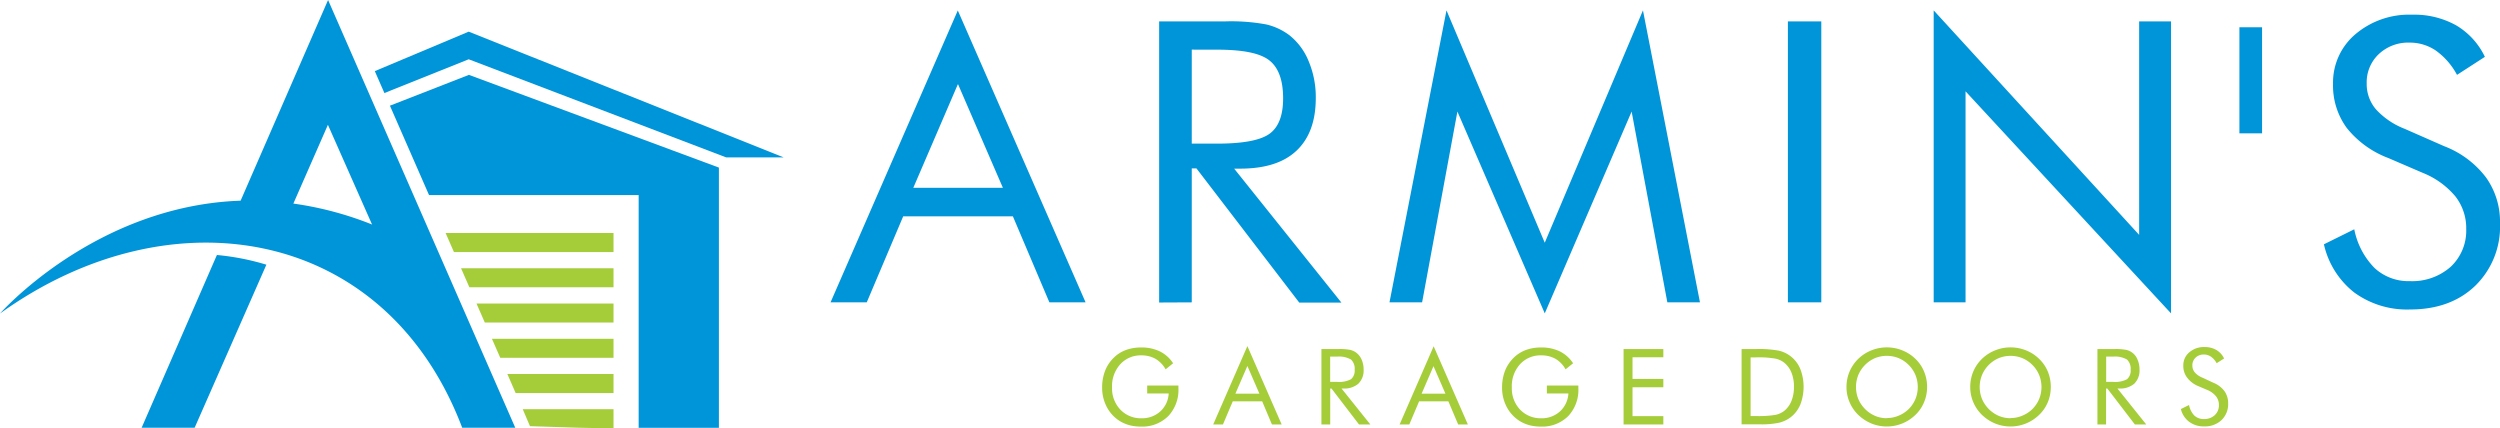
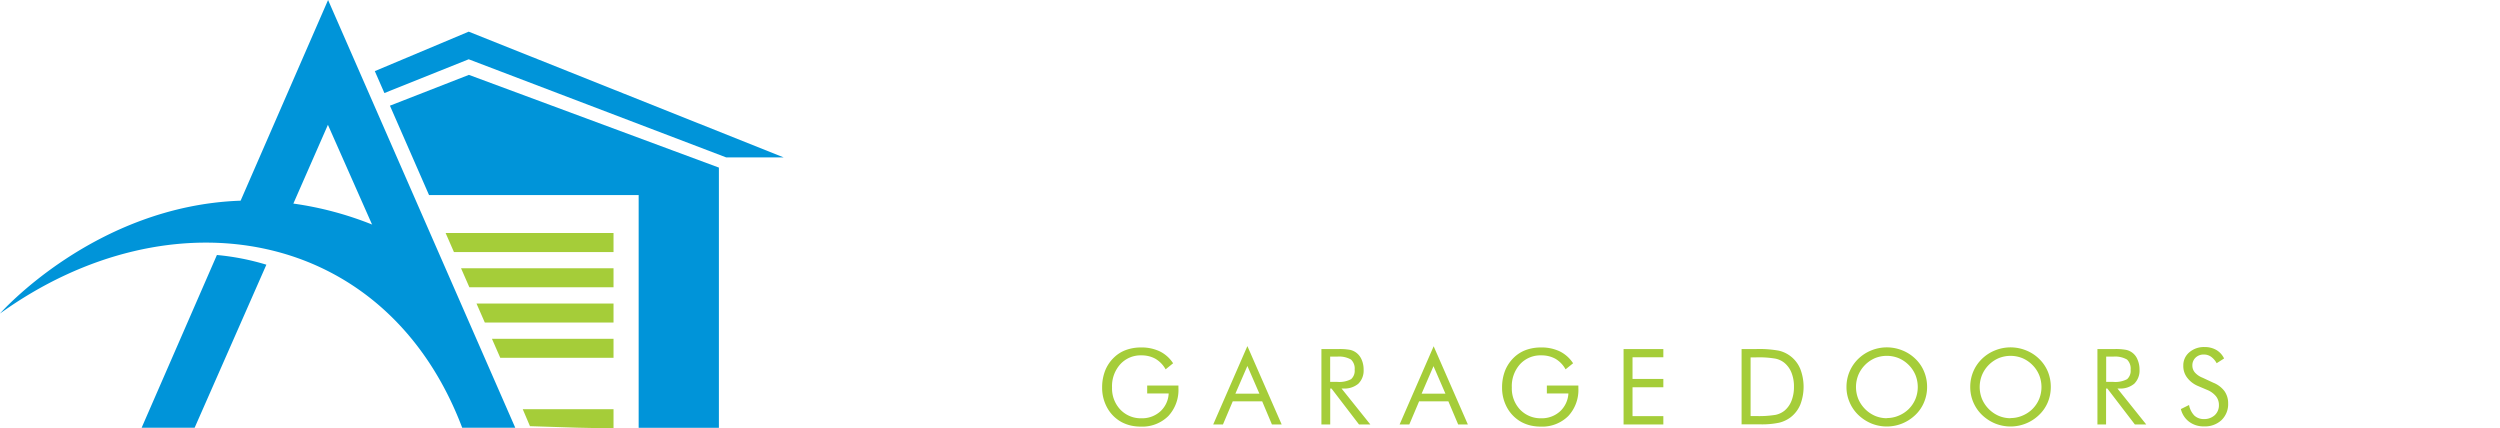
<svg xmlns="http://www.w3.org/2000/svg" id="armins-logo" viewBox="0 0 474.51 81.29">
  <defs>
    <style>
      .logo-fill-1 {
        fill: #0094d9;
      }

      .logo-fill-1, .logo-fill-2 {
        fill-rule: evenodd;
      }

      .logo-fill-2 {
        fill: #a5cd39;
      }
    </style>
  </defs>
  <title>Armin's Garage Doors</title>
  <g id="Text">
-     <path id="Armins" data-name="Armins" class="logo-fill-1" d="M188.45,19.36,180,39h17l-8.49-19.61Zm0-14L212.7,60.75h-6.87L198.9,44.42H178.08l-6.92,16.33h-6.87L188.45,5.33Zm38.21,55.42V7.42h12.53A36.74,36.74,0,0,1,247,8a11.75,11.75,0,0,1,4.4,2.06,12.08,12.08,0,0,1,3.67,5,17.54,17.54,0,0,1,1.32,6.9c0,4.37-1.22,7.7-3.66,10s-6,3.41-10.73,3.41H240.9l20.36,25.43h-8L233.74,35.32h-.89V60.75Zm6.19-48V30.62h4.83q7.44,0,10-1.92c1.68-1.26,2.51-3.49,2.51-6.67,0-3.42-.86-5.81-2.59-7.19s-5-2.05-9.88-2.05Zm67,50.05L283.27,24.53l-6.7,36.22h-6.19L281.2,5.33l18.65,44.1,18.64-44.1,10.82,55.42h-6.19l-6.78-36.22L299.85,62.84ZM346,60.75V7.42h6.34V60.75Zm27.67,0V5.33l39,42.61V7.42h6.05V62.84l-39-42.15V60.75Zm97-29.6a18,18,0,0,1,7.84,5.9,14.43,14.43,0,0,1,2.65,8.7,15.66,15.66,0,0,1-4.69,11.84c-3.12,3-7.24,4.51-12.4,4.51a17,17,0,0,1-10.57-3.22,16.07,16.07,0,0,1-5.76-9.15l5.76-2.85a14.39,14.39,0,0,0,3.85,7.35,9.47,9.47,0,0,0,6.72,2.49A11,11,0,0,0,471.8,54a9.39,9.39,0,0,0,2.95-7.16,9.8,9.8,0,0,0-2.07-6.22,15.62,15.62,0,0,0-6.2-4.46L460,33.37a18.42,18.42,0,0,1-7.92-5.72,13.6,13.6,0,0,1-2.61-8.38,12,12,0,0,1,4.23-9.4,15.78,15.78,0,0,1,10.79-3.72,16.35,16.35,0,0,1,8.31,2,13.84,13.84,0,0,1,5.49,6L473,17.57a13.44,13.44,0,0,0-4-4.6,8.72,8.72,0,0,0-5-1.52,8.11,8.11,0,0,0-5.86,2.19,7.35,7.35,0,0,0-2.28,5.57,7.36,7.36,0,0,0,1.76,4.91,14.42,14.42,0,0,0,5.42,3.68l7.62,3.35ZM436,8.53V28.67H431.7V8.53Z" transform="translate(-6.65 -3.36)" />
    <path id="Garage_Doors" data-name="Garage Doors" class="logo-fill-2" d="M224.41,76.54h5.91V77a7.27,7.27,0,0,1-1.92,5.33,7,7,0,0,1-5.23,2,8.43,8.43,0,0,1-1.92-.21,7.38,7.38,0,0,1-1.69-.63,6.85,6.85,0,0,1-2.72-2.67,7.78,7.78,0,0,1-1-3.88,8.72,8.72,0,0,1,.57-3.23,7.05,7.05,0,0,1,1.73-2.54,6.36,6.36,0,0,1,2.25-1.39,8.24,8.24,0,0,1,2.83-.47,8,8,0,0,1,3.58.75,6.36,6.36,0,0,1,2.51,2.25l-1.42,1.15a5.34,5.34,0,0,0-1.93-2,5.4,5.4,0,0,0-2.68-.65,5.21,5.21,0,0,0-4,1.69,6.21,6.21,0,0,0-1.56,4.4,5.85,5.85,0,0,0,1.58,4.21,5.34,5.34,0,0,0,4,1.64,5.14,5.14,0,0,0,3.59-1.31,4.9,4.9,0,0,0,1.58-3.4h-4.08V76.54Zm19-3.72-2.28,5.26h4.56l-2.28-5.26Zm0-3.77,6.51,14.88h-1.85l-1.85-4.39h-5.59l-1.86,4.39h-1.85l6.49-14.88Zm14.05,14.88V69.61h3.36a10.48,10.48,0,0,1,2.11.16,3.15,3.15,0,0,1,1.18.56,3.19,3.19,0,0,1,1,1.33,4.66,4.66,0,0,1,.36,1.85,3.51,3.51,0,0,1-1,2.68,4.1,4.1,0,0,1-2.88.91h-.31l5.47,6.83H264.6l-5.23-6.83h-.24v6.83Zm1.66-12.88v4.79h1.3a4.8,4.8,0,0,0,2.67-.51,2.12,2.12,0,0,0,.68-1.8,2.34,2.34,0,0,0-.7-1.93,4.57,4.57,0,0,0-2.65-.55Zm19.63,1.77-2.27,5.26H281l-2.28-5.26Zm0-3.77,6.51,14.88h-1.84l-1.86-4.39H276l-1.86,4.39h-1.84l6.48-14.88Zm21.57,7.49h5.91V77a7.27,7.27,0,0,1-1.92,5.33,7,7,0,0,1-5.23,2,8.56,8.56,0,0,1-1.92-.21,7.38,7.38,0,0,1-1.69-.63,6.92,6.92,0,0,1-2.72-2.67,7.78,7.78,0,0,1-1-3.88,8.72,8.72,0,0,1,.57-3.23,7.18,7.18,0,0,1,1.73-2.54,6.54,6.54,0,0,1,2.25-1.39,8.29,8.29,0,0,1,2.84-.47,8,8,0,0,1,3.58.75,6.43,6.43,0,0,1,2.51,2.25l-1.43,1.15a5.24,5.24,0,0,0-1.92-2,5.43,5.43,0,0,0-2.68-.65,5.25,5.25,0,0,0-4.05,1.69,6.21,6.21,0,0,0-1.55,4.4,5.84,5.84,0,0,0,1.57,4.21,5.38,5.38,0,0,0,4,1.64,5.13,5.13,0,0,0,3.58-1.31,5,5,0,0,0,1.59-3.4h-4.09V76.54Zm14.49,7.39V69.61h7.55v1.56h-5.85v4.11h5.85v1.58h-5.85v5.49h5.85v1.58Zm24.12-1.6H340a19.68,19.68,0,0,0,3.66-.23,4.08,4.08,0,0,0,1.69-.79,4.65,4.65,0,0,0,1.34-1.89,7.1,7.1,0,0,0,.46-2.66,7,7,0,0,0-.46-2.64,4.66,4.66,0,0,0-1.34-1.88,4,4,0,0,0-1.72-.81,18.51,18.51,0,0,0-3.63-.24h-1.08V82.33Zm-1.72,1.6V69.61H340a20.71,20.71,0,0,1,4.29.31,5.83,5.83,0,0,1,4.06,3.46,9.46,9.46,0,0,1,0,6.79,5.89,5.89,0,0,1-1.87,2.42,6,6,0,0,1-2.14,1,16.06,16.06,0,0,1-3.73.31h-3.36Zm27.56-1.22a5.71,5.71,0,0,0,2.24-.45A6,6,0,0,0,368.93,81a5.89,5.89,0,0,0,1.28-1.91,6,6,0,0,0,.44-2.26,6.14,6.14,0,0,0-.44-2.29,5.89,5.89,0,0,0-1.28-1.91,6,6,0,0,0-1.9-1.29,6,6,0,0,0-4.51,0,6.05,6.05,0,0,0-3.16,3.21,6.11,6.11,0,0,0,0,4.53,6.1,6.1,0,0,0,3.2,3.22,5.8,5.8,0,0,0,2.23.44Zm7.65-5.91a7.34,7.34,0,0,1-.57,2.89,7,7,0,0,1-1.65,2.42,7.89,7.89,0,0,1-2.5,1.63,7.79,7.79,0,0,1-5.85,0,8.07,8.07,0,0,1-2.49-1.63,7.26,7.26,0,0,1-1.66-2.43,7.16,7.16,0,0,1-.58-2.88,7.39,7.39,0,0,1,2.24-5.33,7.62,7.62,0,0,1,2.49-1.61,7.82,7.82,0,0,1,5.86,0,7.52,7.52,0,0,1,2.49,1.61,7,7,0,0,1,1.65,2.42,7.48,7.48,0,0,1,.57,2.91Zm15.83,5.91a5.67,5.67,0,0,0,2.24-.45A6,6,0,0,0,392.41,81a5.89,5.89,0,0,0,1.28-1.91,6,6,0,0,0,.44-2.26,6.14,6.14,0,0,0-.44-2.29,5.89,5.89,0,0,0-1.28-1.91,6,6,0,0,0-1.9-1.29,6,6,0,0,0-4.5,0,6,6,0,0,0-3.17,3.21,6.11,6.11,0,0,0,0,4.53,6.1,6.1,0,0,0,3.2,3.22,5.8,5.8,0,0,0,2.23.44Zm7.65-5.91a7.52,7.52,0,0,1-.56,2.89,7.12,7.12,0,0,1-1.66,2.42,7.79,7.79,0,0,1-8.35,1.63,8.07,8.07,0,0,1-2.49-1.63,7.33,7.33,0,0,1-2.23-5.31,7.46,7.46,0,0,1,.57-2.9,7.26,7.26,0,0,1,1.66-2.43,7.62,7.62,0,0,1,2.49-1.61,7.82,7.82,0,0,1,5.86,0,7.42,7.42,0,0,1,2.49,1.61,7.22,7.22,0,0,1,1.66,2.42,7.65,7.65,0,0,1,.56,2.91Zm8.85,7.13V69.61h3.36a10.48,10.48,0,0,1,2.11.16,3,3,0,0,1,2.16,1.89,4.66,4.66,0,0,1,.36,1.85,3.51,3.51,0,0,1-1,2.68,4.1,4.1,0,0,1-2.88.91h-.31l5.47,6.83h-2.16l-5.23-6.83h-.24v6.83Zm1.66-12.88v4.79h1.3a4.8,4.8,0,0,0,2.67-.51,2.12,2.12,0,0,0,.67-1.8,2.37,2.37,0,0,0-.69-1.93,4.57,4.57,0,0,0-2.65-.55ZM426.74,76a4.94,4.94,0,0,1,2.11,1.58,3.93,3.93,0,0,1,.71,2.34,4.19,4.19,0,0,1-1.26,3.18A4.58,4.58,0,0,1,425,84.29a4.52,4.52,0,0,1-2.83-.87A4.22,4.22,0,0,1,420.59,81l1.55-.77a3.89,3.89,0,0,0,1,2,2.57,2.57,0,0,0,1.8.67,2.94,2.94,0,0,0,2.08-.74,2.52,2.52,0,0,0,.79-1.92,2.63,2.63,0,0,0-.56-1.67,4.2,4.2,0,0,0-1.66-1.2l-1.74-.74A5,5,0,0,1,421.75,75a3.61,3.61,0,0,1-.7-2.25,3.2,3.2,0,0,1,1.14-2.52,4.23,4.23,0,0,1,2.89-1,4.39,4.39,0,0,1,2.23.55,3.71,3.71,0,0,1,1.48,1.62l-1.41.9a3.62,3.62,0,0,0-1.08-1.24,2.32,2.32,0,0,0-1.35-.41,2.18,2.18,0,0,0-1.57.59,2,2,0,0,0-.61,1.5,2,2,0,0,0,.47,1.31,3.73,3.73,0,0,0,1.46,1Z" transform="translate(-6.65 -3.36)" />
  </g>
  <g id="Symbol">
    <path class="logo-fill-2" d="M123.1,84.64c-4.13,0-9.08-.15-15.86-.39-.48-1.11-.88-2.11-1.37-3.22H123.1Z" transform="translate(-6.65 -3.36)" />
-     <polygon class="logo-fill-2" points="116.45 74.6 97.87 74.6 96.3 70.99 116.45 70.99 116.45 74.6" />
    <polygon class="logo-fill-2" points="116.45 67.91 94.95 67.91 93.37 64.3 116.45 64.3 116.45 67.91" />
    <polygon class="logo-fill-2" points="116.45 61.22 92.02 61.22 90.44 57.61 116.45 57.61 116.45 61.22" />
    <polygon class="logo-fill-2" points="116.45 54.53 89.09 54.53 87.51 50.92 116.45 50.92 116.45 54.53" />
    <polygon class="logo-fill-2" points="116.45 47.84 86.16 47.84 84.58 44.23 116.45 44.23 116.45 47.84" />
    <polygon class="logo-fill-1" points="88.96 6.01 71.14 13.5 72.96 17.66 88.96 11.25 137.82 29.87 148.73 29.87 88.96 6.01" />
    <polygon class="logo-fill-1" points="136.45 81.2 121.22 81.2 121.22 37.02 81.43 37.02 74.01 20.06 89 14.21 127.5 28.49 136.45 31.81 136.45 81.2" />
-     <path class="logo-fill-1" d="M68.92,3.36l35.53,81.19H94.38C79.88,46.32,39,39.59,6.65,62.87c0,0,18-20.46,45.67-21.42L68.92,3.36ZM77.28,46,68.89,27.05,62.33,42a63.71,63.71,0,0,1,15,4ZM57.21,53.6a47,47,0,0,0-9.39-1.84L33.53,84.55H43.59Z" transform="translate(-6.65 -3.36)" />
+     <path class="logo-fill-1" d="M68.92,3.36l35.53,81.19H94.38C79.88,46.32,39,39.59,6.65,62.87c0,0,18-20.46,45.67-21.42L68.92,3.36ZM77.28,46,68.89,27.05,62.33,42a63.71,63.71,0,0,1,15,4M57.21,53.6a47,47,0,0,0-9.39-1.84L33.53,84.55H43.59Z" transform="translate(-6.65 -3.36)" />
  </g>
</svg>